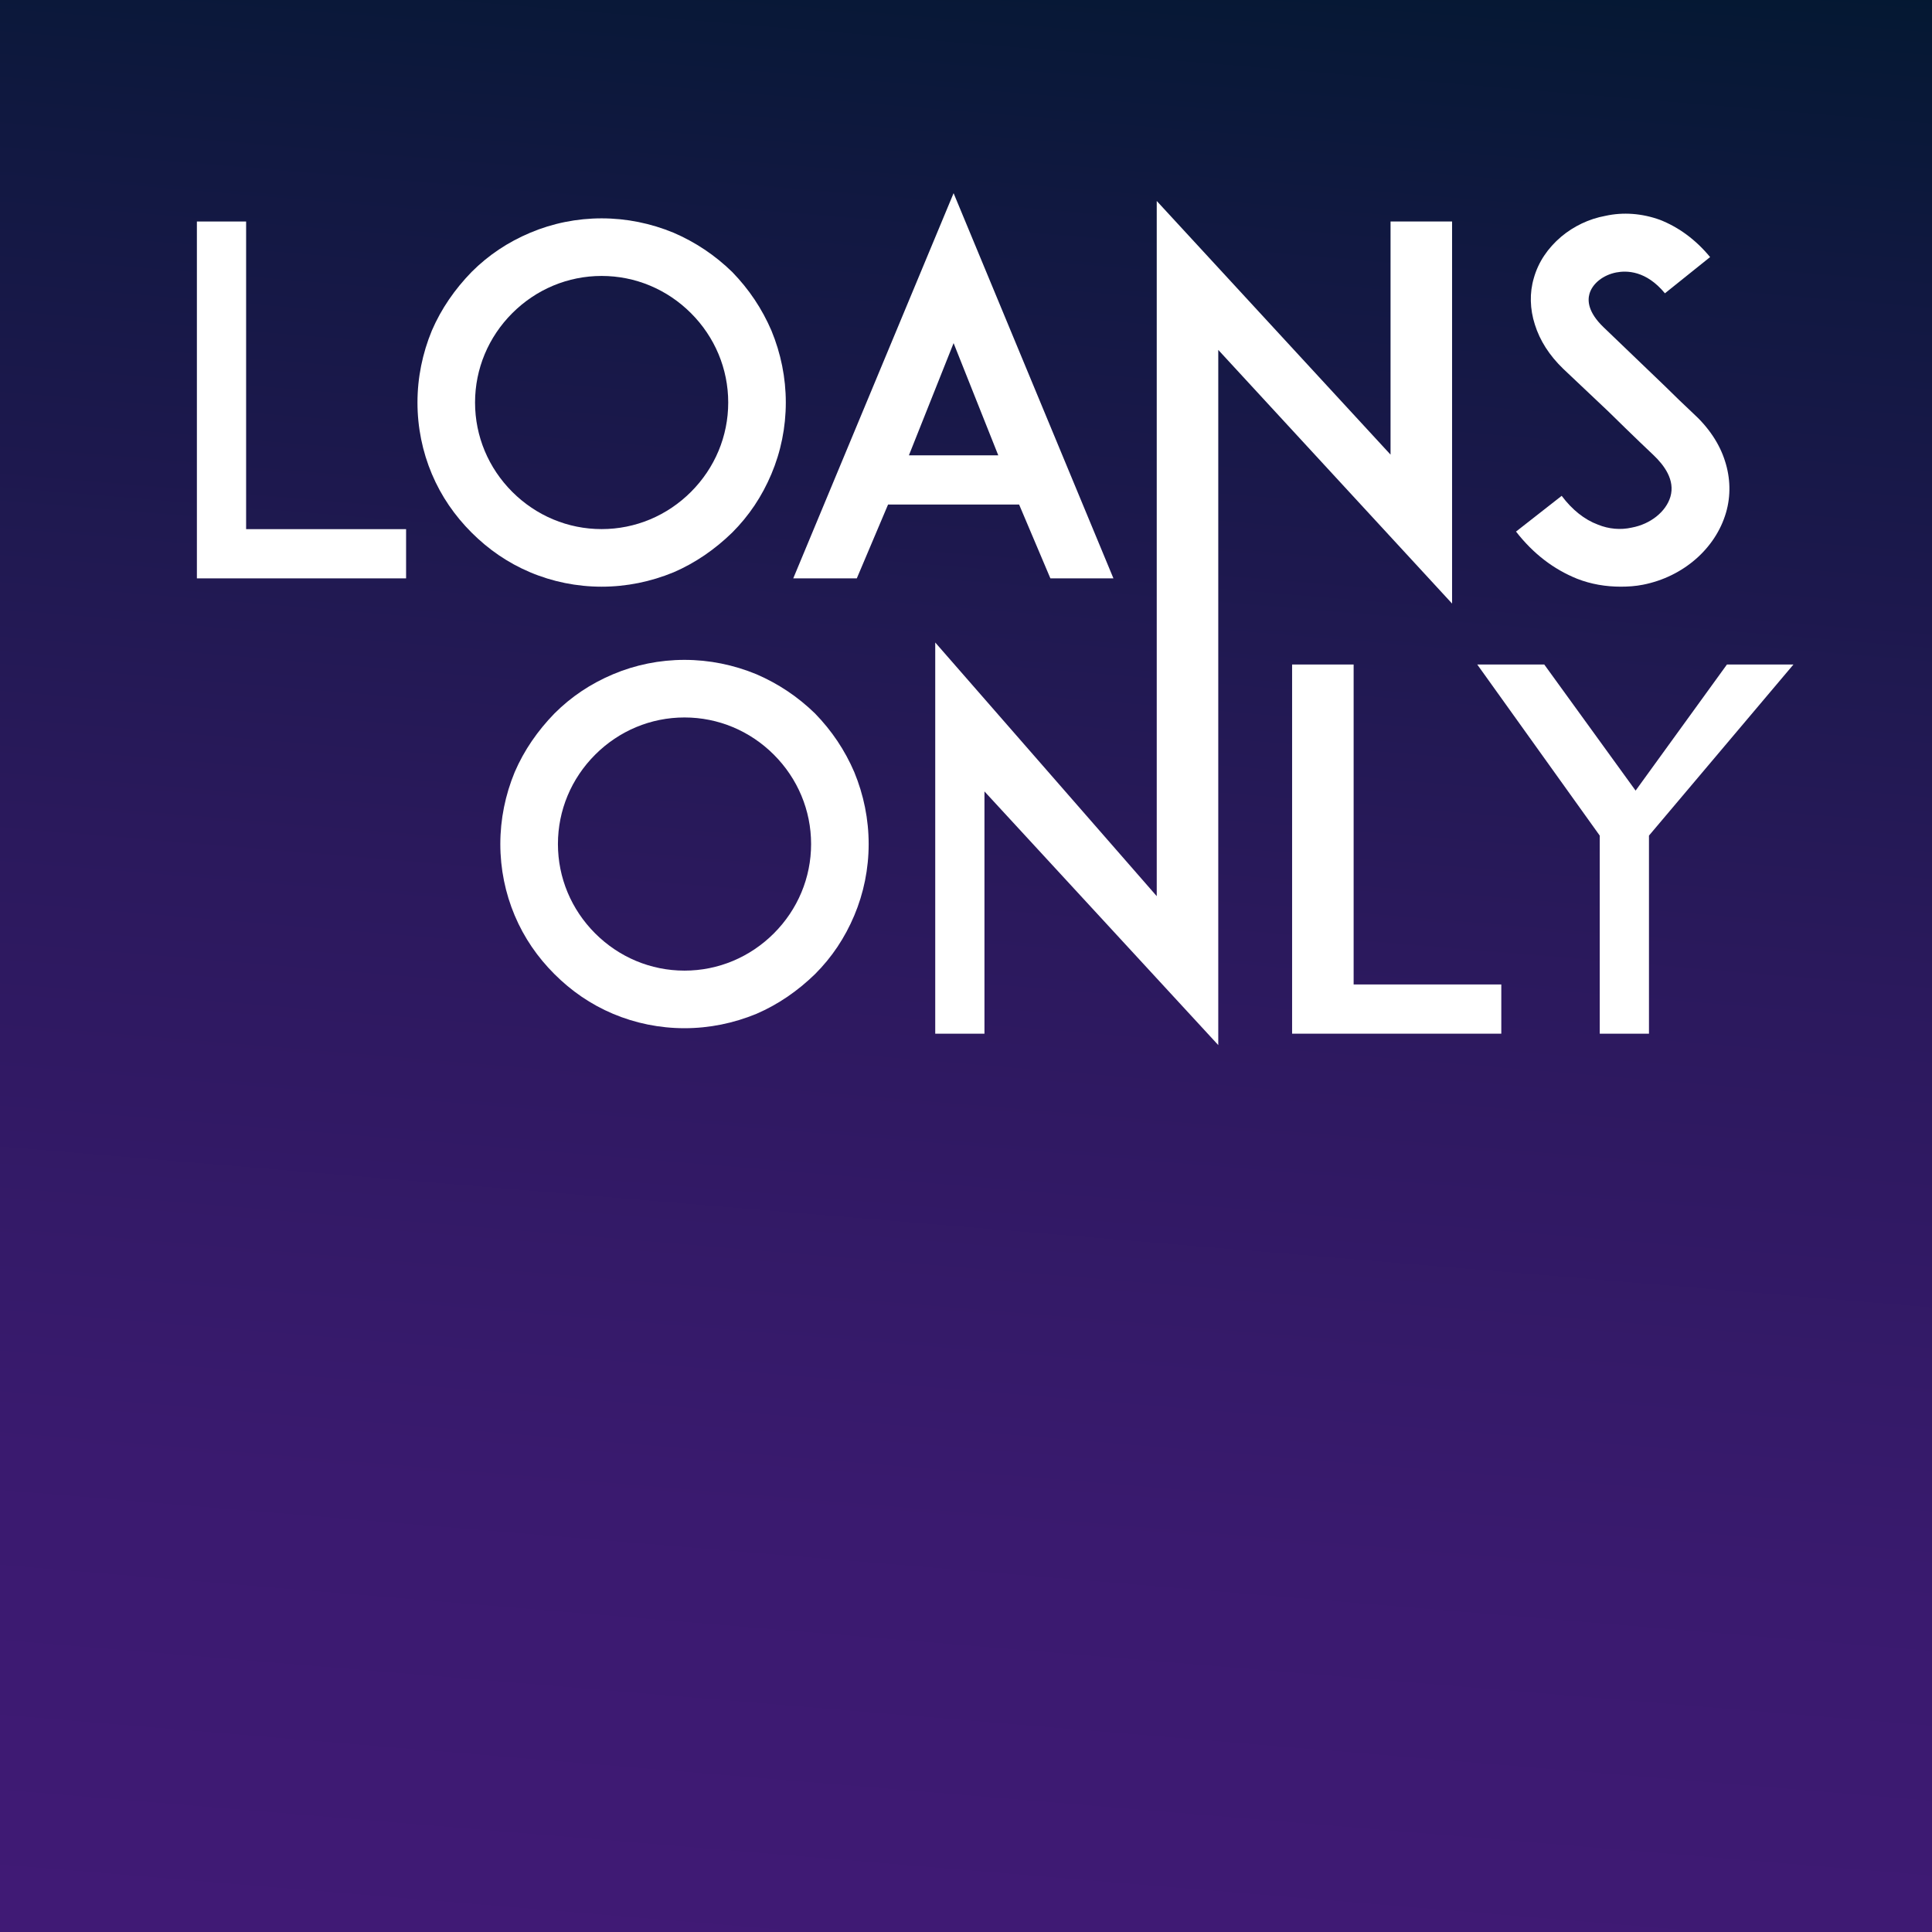
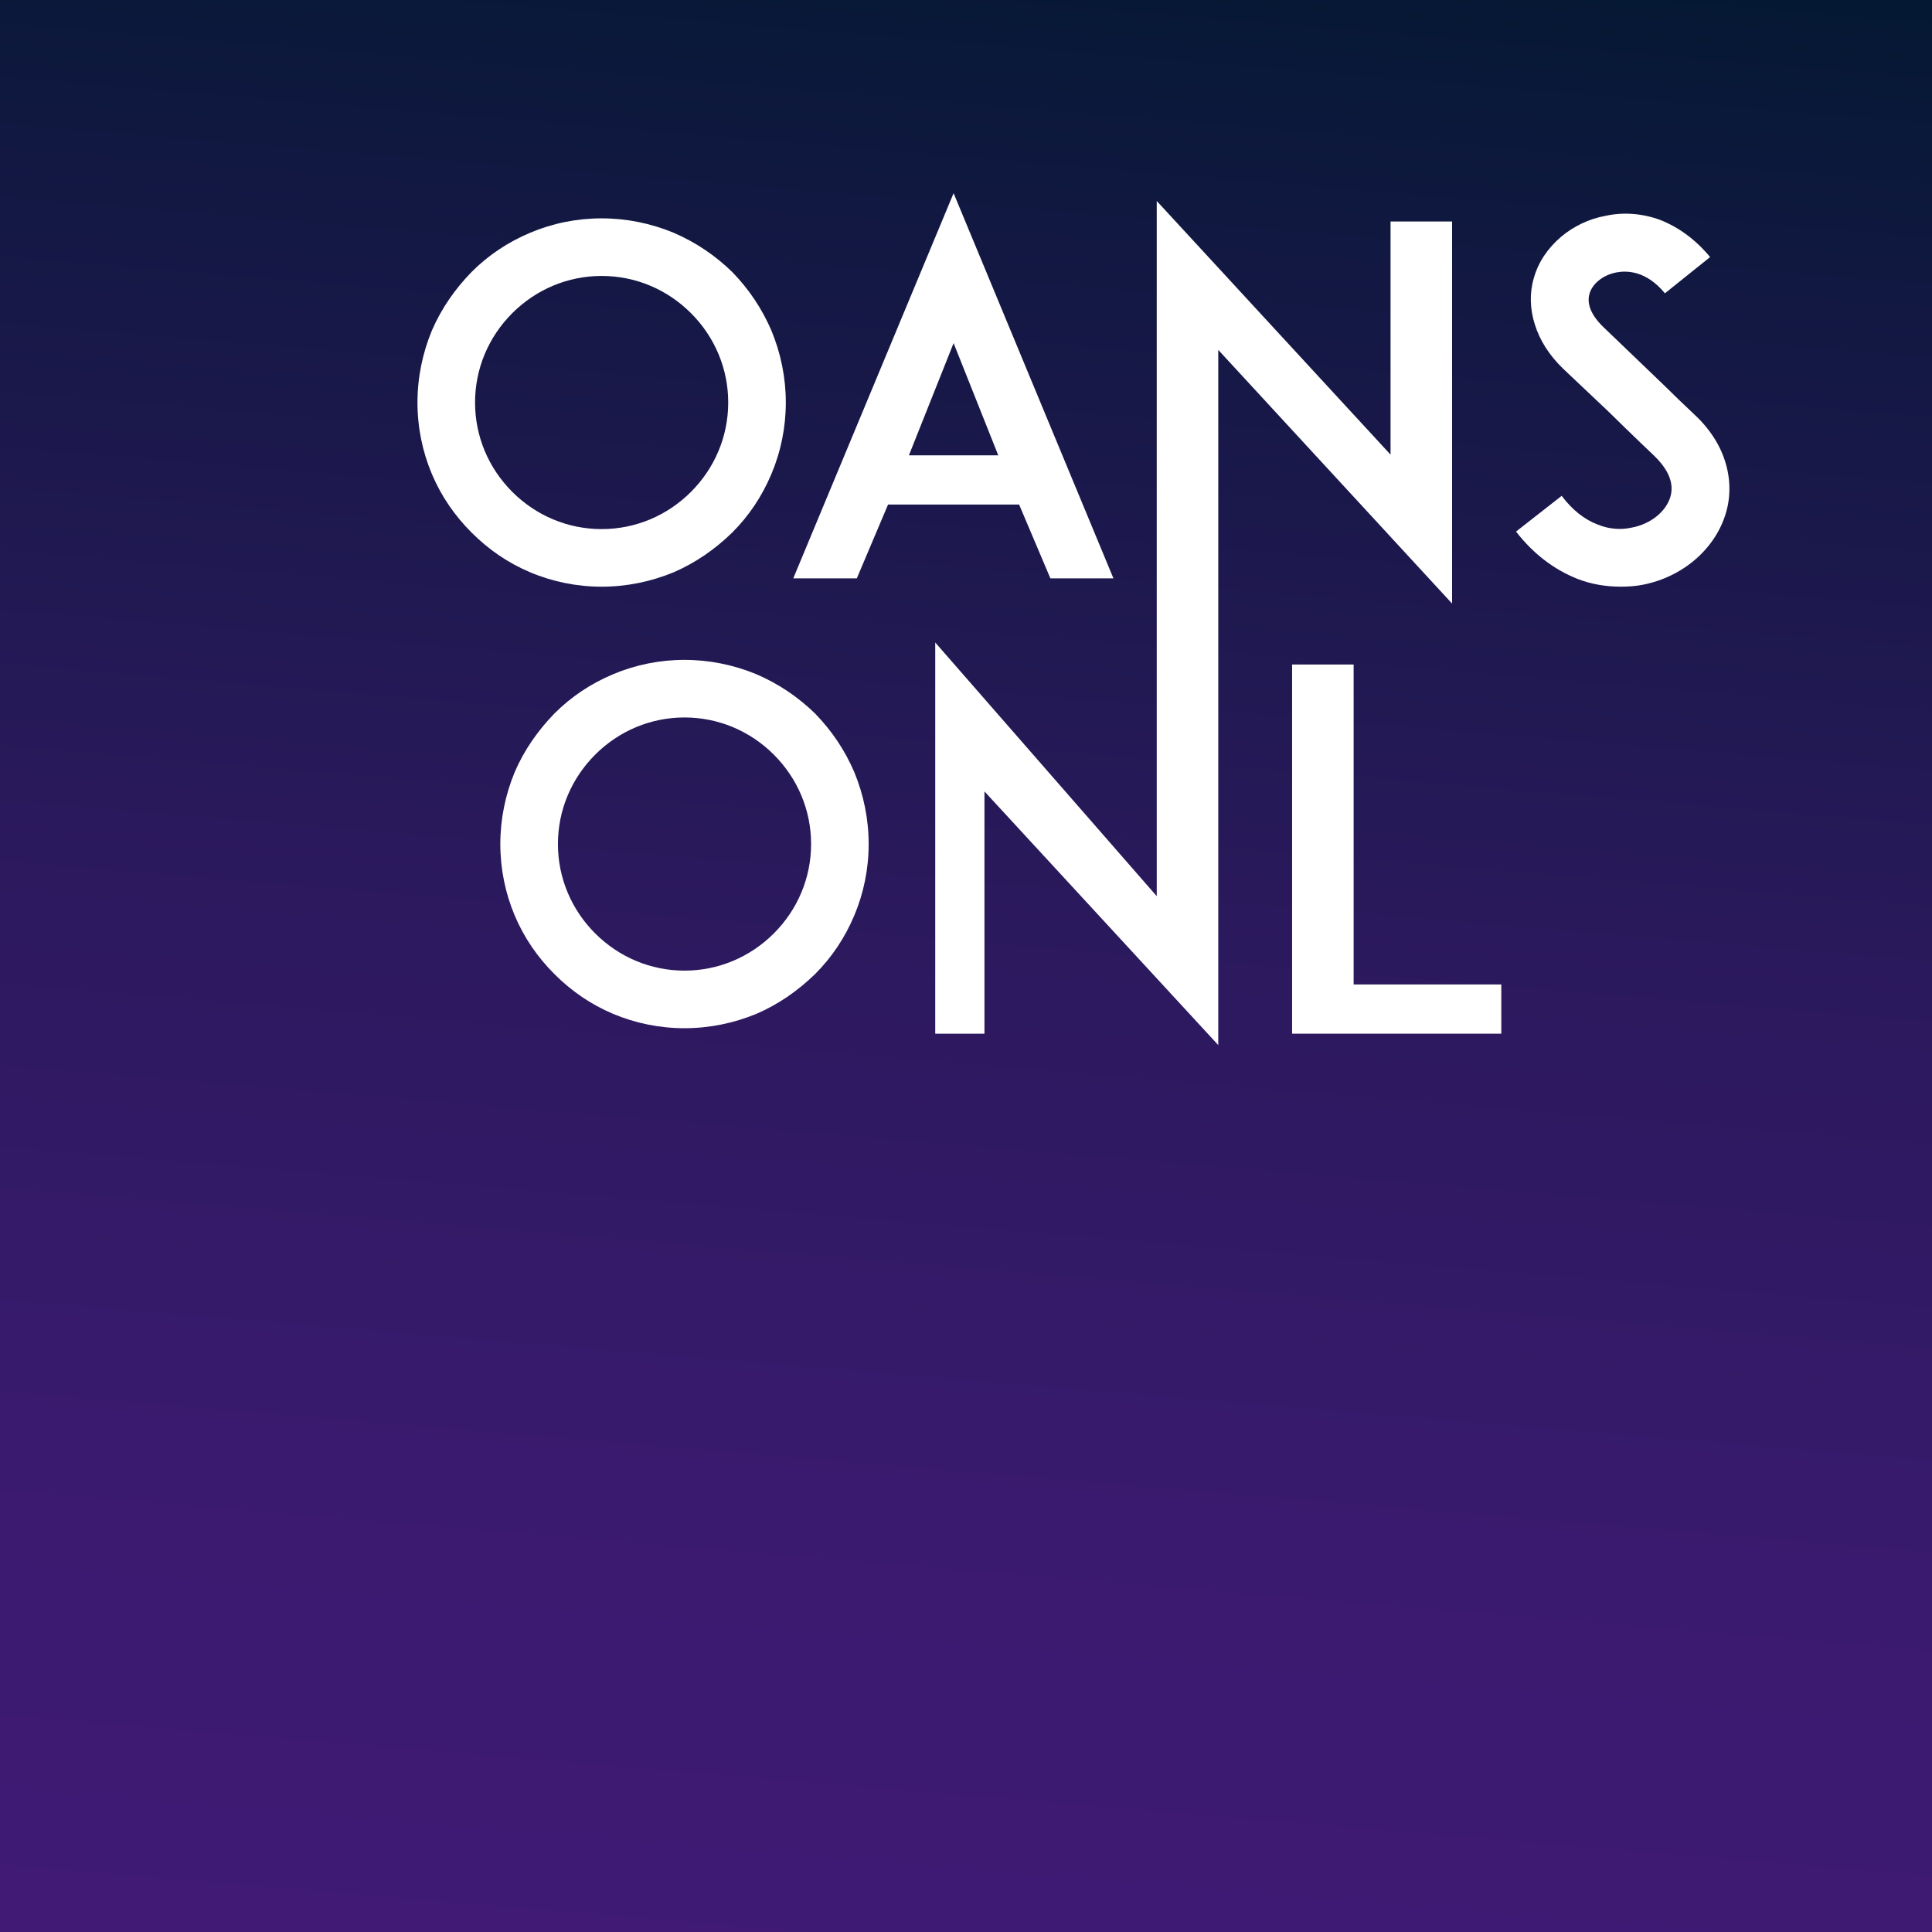
<svg xmlns="http://www.w3.org/2000/svg" xmlns:xlink="http://www.w3.org/1999/xlink" version="1.1" id="Layer_1" x="0px" y="0px" width="157px" height="157px" viewBox="0 0 157 157" enable-background="new 0 0 157 157" xml:space="preserve">
  <rect x="0" y="0" width="157" height="157" fill="#808080" stroke="none" />
  <g>
    <defs>
      <rect id="SVGID_1_" width="157" height="157" />
    </defs>
    <clipPath id="SVGID_2_">
      <use xlink:href="#SVGID_1_" overflow="visible" />
    </clipPath>
    <linearGradient id="SVGID_3_" gradientUnits="userSpaceOnUse" x1="-305" y1="573.827" x2="-304" y2="573.827" gradientTransform="matrix(11.961 -170.271 -170.271 -11.961 101426.969 -44908.27)">
      <stop offset="0" style="stop-color:#401A75" />
      <stop offset="0.213" style="stop-color:#3A1A6F" />
      <stop offset="0.503" style="stop-color:#2B195D" />
      <stop offset="0.838" style="stop-color:#111841" />
      <stop offset="1" style="stop-color:#021830" />
    </linearGradient>
    <polygon clip-path="url(#SVGID_2_)" fill="url(#SVGID_3_)" points="-10.975,156.229 0.771,-10.975 167.975,0.771 156.229,167.975     " />
  </g>
-   <polygon fill="#FFFFFF" points="20,18 16,18 16,47 20.815,47 33,47 33,43 20,43 " />
  <g>
    <defs>
      <rect id="SVGID_4_" x="-305" y="-13" width="768" height="586.827" />
    </defs>
    <clipPath id="SVGID_5_">
      <use xlink:href="#SVGID_4_" overflow="visible" />
    </clipPath>
    <path clip-path="url(#SVGID_5_)" fill="#FFFFFF" d="M48.891,47.676c2.017,0,3.994-0.404,5.85-1.17   c1.774-0.767,3.348-1.856,4.76-3.227c1.371-1.372,2.42-2.945,3.186-4.76c0.767-1.815,1.17-3.792,1.17-5.809   s-0.403-3.994-1.17-5.849c-0.766-1.775-1.815-3.348-3.186-4.76c-1.412-1.372-2.986-2.42-4.76-3.187   c-1.856-0.767-3.833-1.17-5.85-1.17s-3.993,0.403-5.808,1.17c-1.816,0.767-3.389,1.815-4.761,3.187   c-1.371,1.412-2.46,2.985-3.227,4.76c-0.766,1.855-1.17,3.832-1.17,5.849s0.404,3.994,1.17,5.809   c0.767,1.815,1.856,3.388,3.227,4.76c1.372,1.371,2.945,2.46,4.761,3.227C44.897,47.272,46.874,47.676,48.891,47.676 M38.604,32.71   c0-2.743,1.089-5.325,3.025-7.261c1.937-1.936,4.518-3.025,7.261-3.025c2.744,0,5.325,1.089,7.261,3.025   c1.937,1.936,3.026,4.518,3.026,7.261s-1.089,5.325-3.026,7.261c-1.936,1.936-4.517,3.025-7.261,3.025   c-2.743,0-5.324-1.089-7.261-3.025C39.693,38.035,38.604,35.453,38.604,32.71" />
    <path clip-path="url(#SVGID_5_)" fill="#FFFFFF" d="M85.358,47h5.123L77.492,15.698L64.462,47h5.164l2.541-6h10.649L85.358,47z    M73.861,37l3.631-9.117L81.122,37H73.861z" />
    <polygon clip-path="url(#SVGID_5_)" fill="#FFFFFF" points="118,18 113,18 113,36.945 94,16.332 94,47.692 94,72.825 76,52.211    76,84 80,84 80,64.313 99,84.927 99,47.408 99,28.434 118,49.048  " />
    <path clip-path="url(#SVGID_5_)" fill="#FFFFFF" d="M132.595,42.875c-0.889,0.202-1.856,0.121-2.743-0.242   c-1.089-0.403-2.099-1.21-2.945-2.34l-3.711,2.905c1.412,1.815,3.066,3.065,4.962,3.832c1.129,0.444,2.339,0.645,3.549,0.645   c0.605,0,1.211-0.04,1.816-0.161c3.267-0.645,5.889-2.945,6.736-5.849c0.403-1.372,0.362-2.824-0.08-4.196   c-0.444-1.411-1.332-2.743-2.622-3.912c-0.646-0.606-1.533-1.453-2.26-2.179l-5.002-4.8c-1.251-1.21-1.291-2.138-1.13-2.703   c0.242-0.847,1.13-1.533,2.179-1.735c0.847-0.161,2.421-0.161,3.953,1.695l3.671-2.945c-1.169-1.412-2.541-2.42-4.074-3.025   c-1.452-0.525-2.985-0.646-4.438-0.323c-1.331,0.242-2.582,0.847-3.59,1.694c-1.089,0.928-1.855,2.057-2.219,3.348   c-0.363,1.21-0.323,2.542,0.081,3.792c0.403,1.291,1.17,2.501,2.299,3.59l3.671,3.47c0.161,0.161,2.34,2.299,3.671,3.549   c0.848,0.807,1.775,2.017,1.371,3.389C135.377,41.584,134.127,42.592,132.595,42.875" />
    <path clip-path="url(#SVGID_5_)" fill="#FFFFFF" d="M66.233,57.98c-1.412-1.372-2.985-2.42-4.76-3.187   c-1.855-0.767-3.832-1.17-5.849-1.17s-3.994,0.403-5.809,1.17s-3.388,1.815-4.76,3.187c-1.372,1.412-2.461,2.985-3.227,4.76   c-0.767,1.855-1.17,3.832-1.17,5.849c0,2.017,0.403,3.994,1.17,5.809c0.766,1.815,1.855,3.388,3.227,4.76   c1.372,1.371,2.945,2.46,4.76,3.227c1.815,0.766,3.792,1.17,5.809,1.17s3.994-0.404,5.849-1.17c1.775-0.767,3.348-1.856,4.76-3.227   c1.372-1.372,2.421-2.945,3.187-4.76c0.766-1.815,1.17-3.792,1.17-5.809c0-2.017-0.404-3.994-1.17-5.849   C68.655,60.965,67.605,59.392,66.233,57.98 M62.886,75.85c-1.936,1.936-4.518,3.026-7.261,3.026s-5.325-1.09-7.261-3.026   s-3.025-4.518-3.025-7.261c0-2.743,1.089-5.325,3.025-7.261s4.518-3.025,7.261-3.025s5.325,1.089,7.261,3.025   s3.026,4.518,3.026,7.261C65.912,71.332,64.822,73.914,62.886,75.85" />
    <polygon clip-path="url(#SVGID_5_)" fill="#FFFFFF" points="110,54 105,54 105,84 110.283,84 122,84 122,80 110,80  " />
-     <polygon clip-path="url(#SVGID_5_)" fill="#FFFFFF" points="140.336,54 132.914,64.247 125.491,54 120.046,54 130,67.903 130,84    134,84 134,67.903 145.741,54  " />
  </g>
</svg>